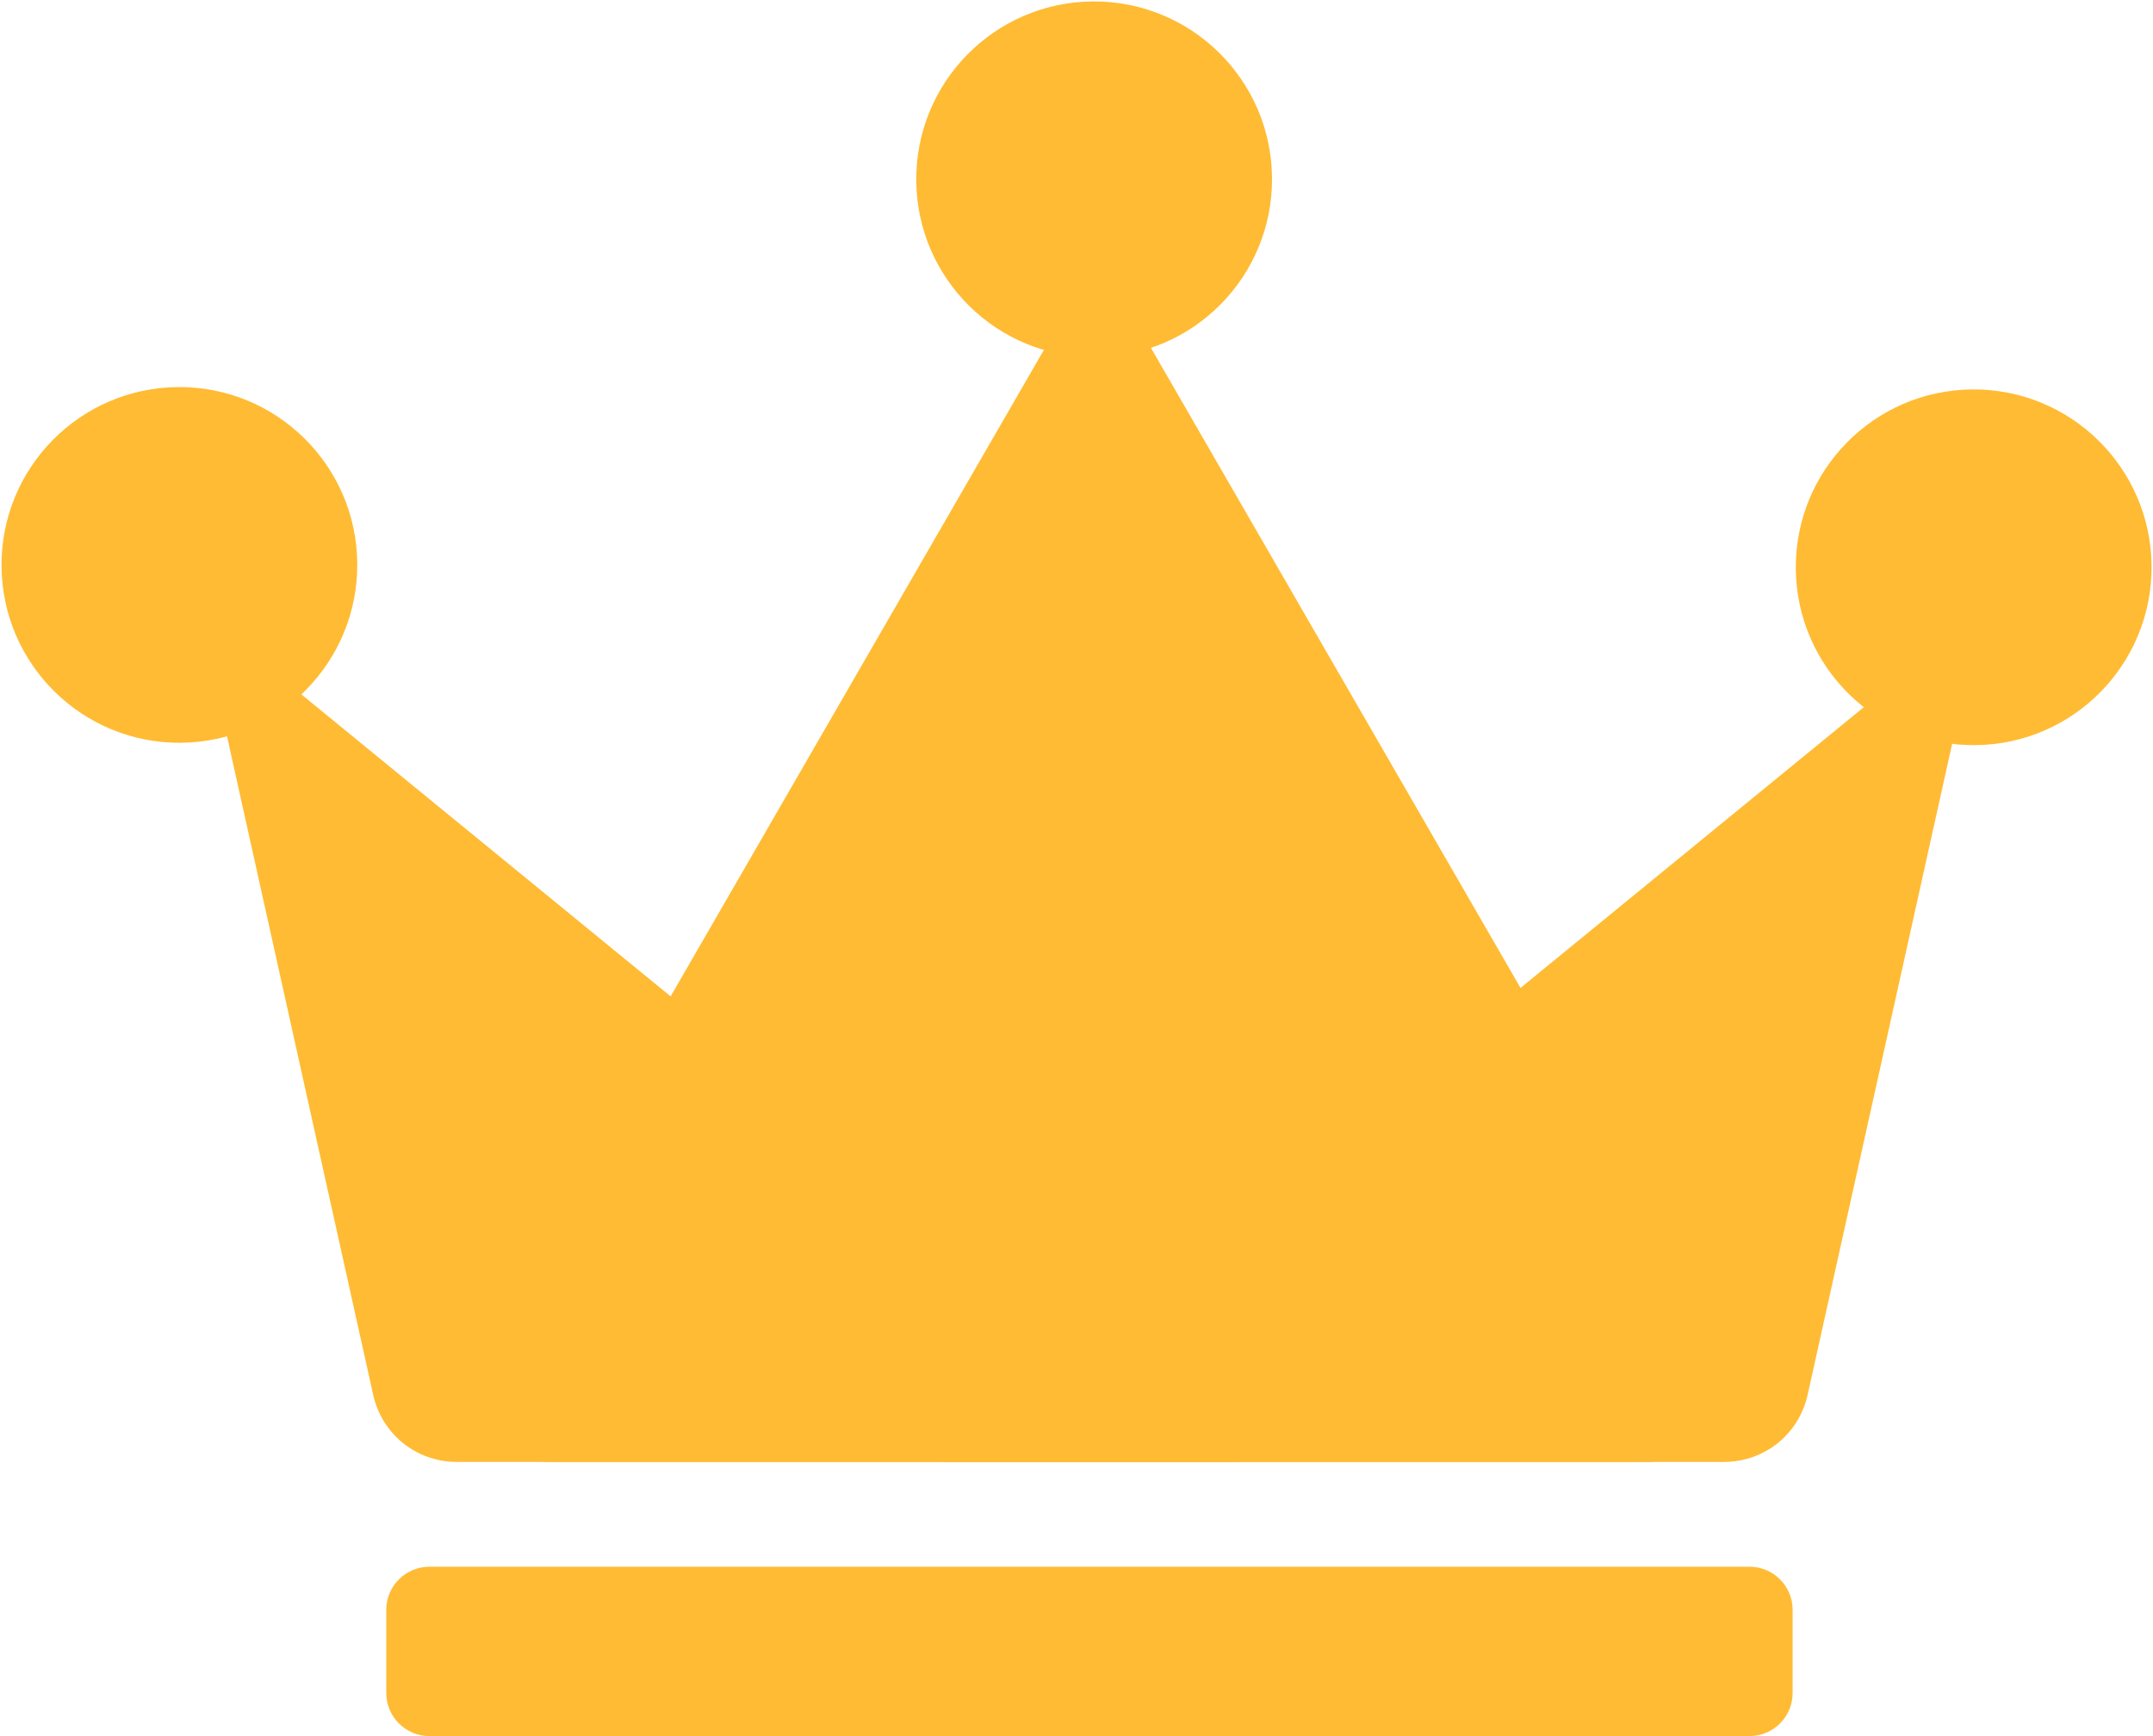
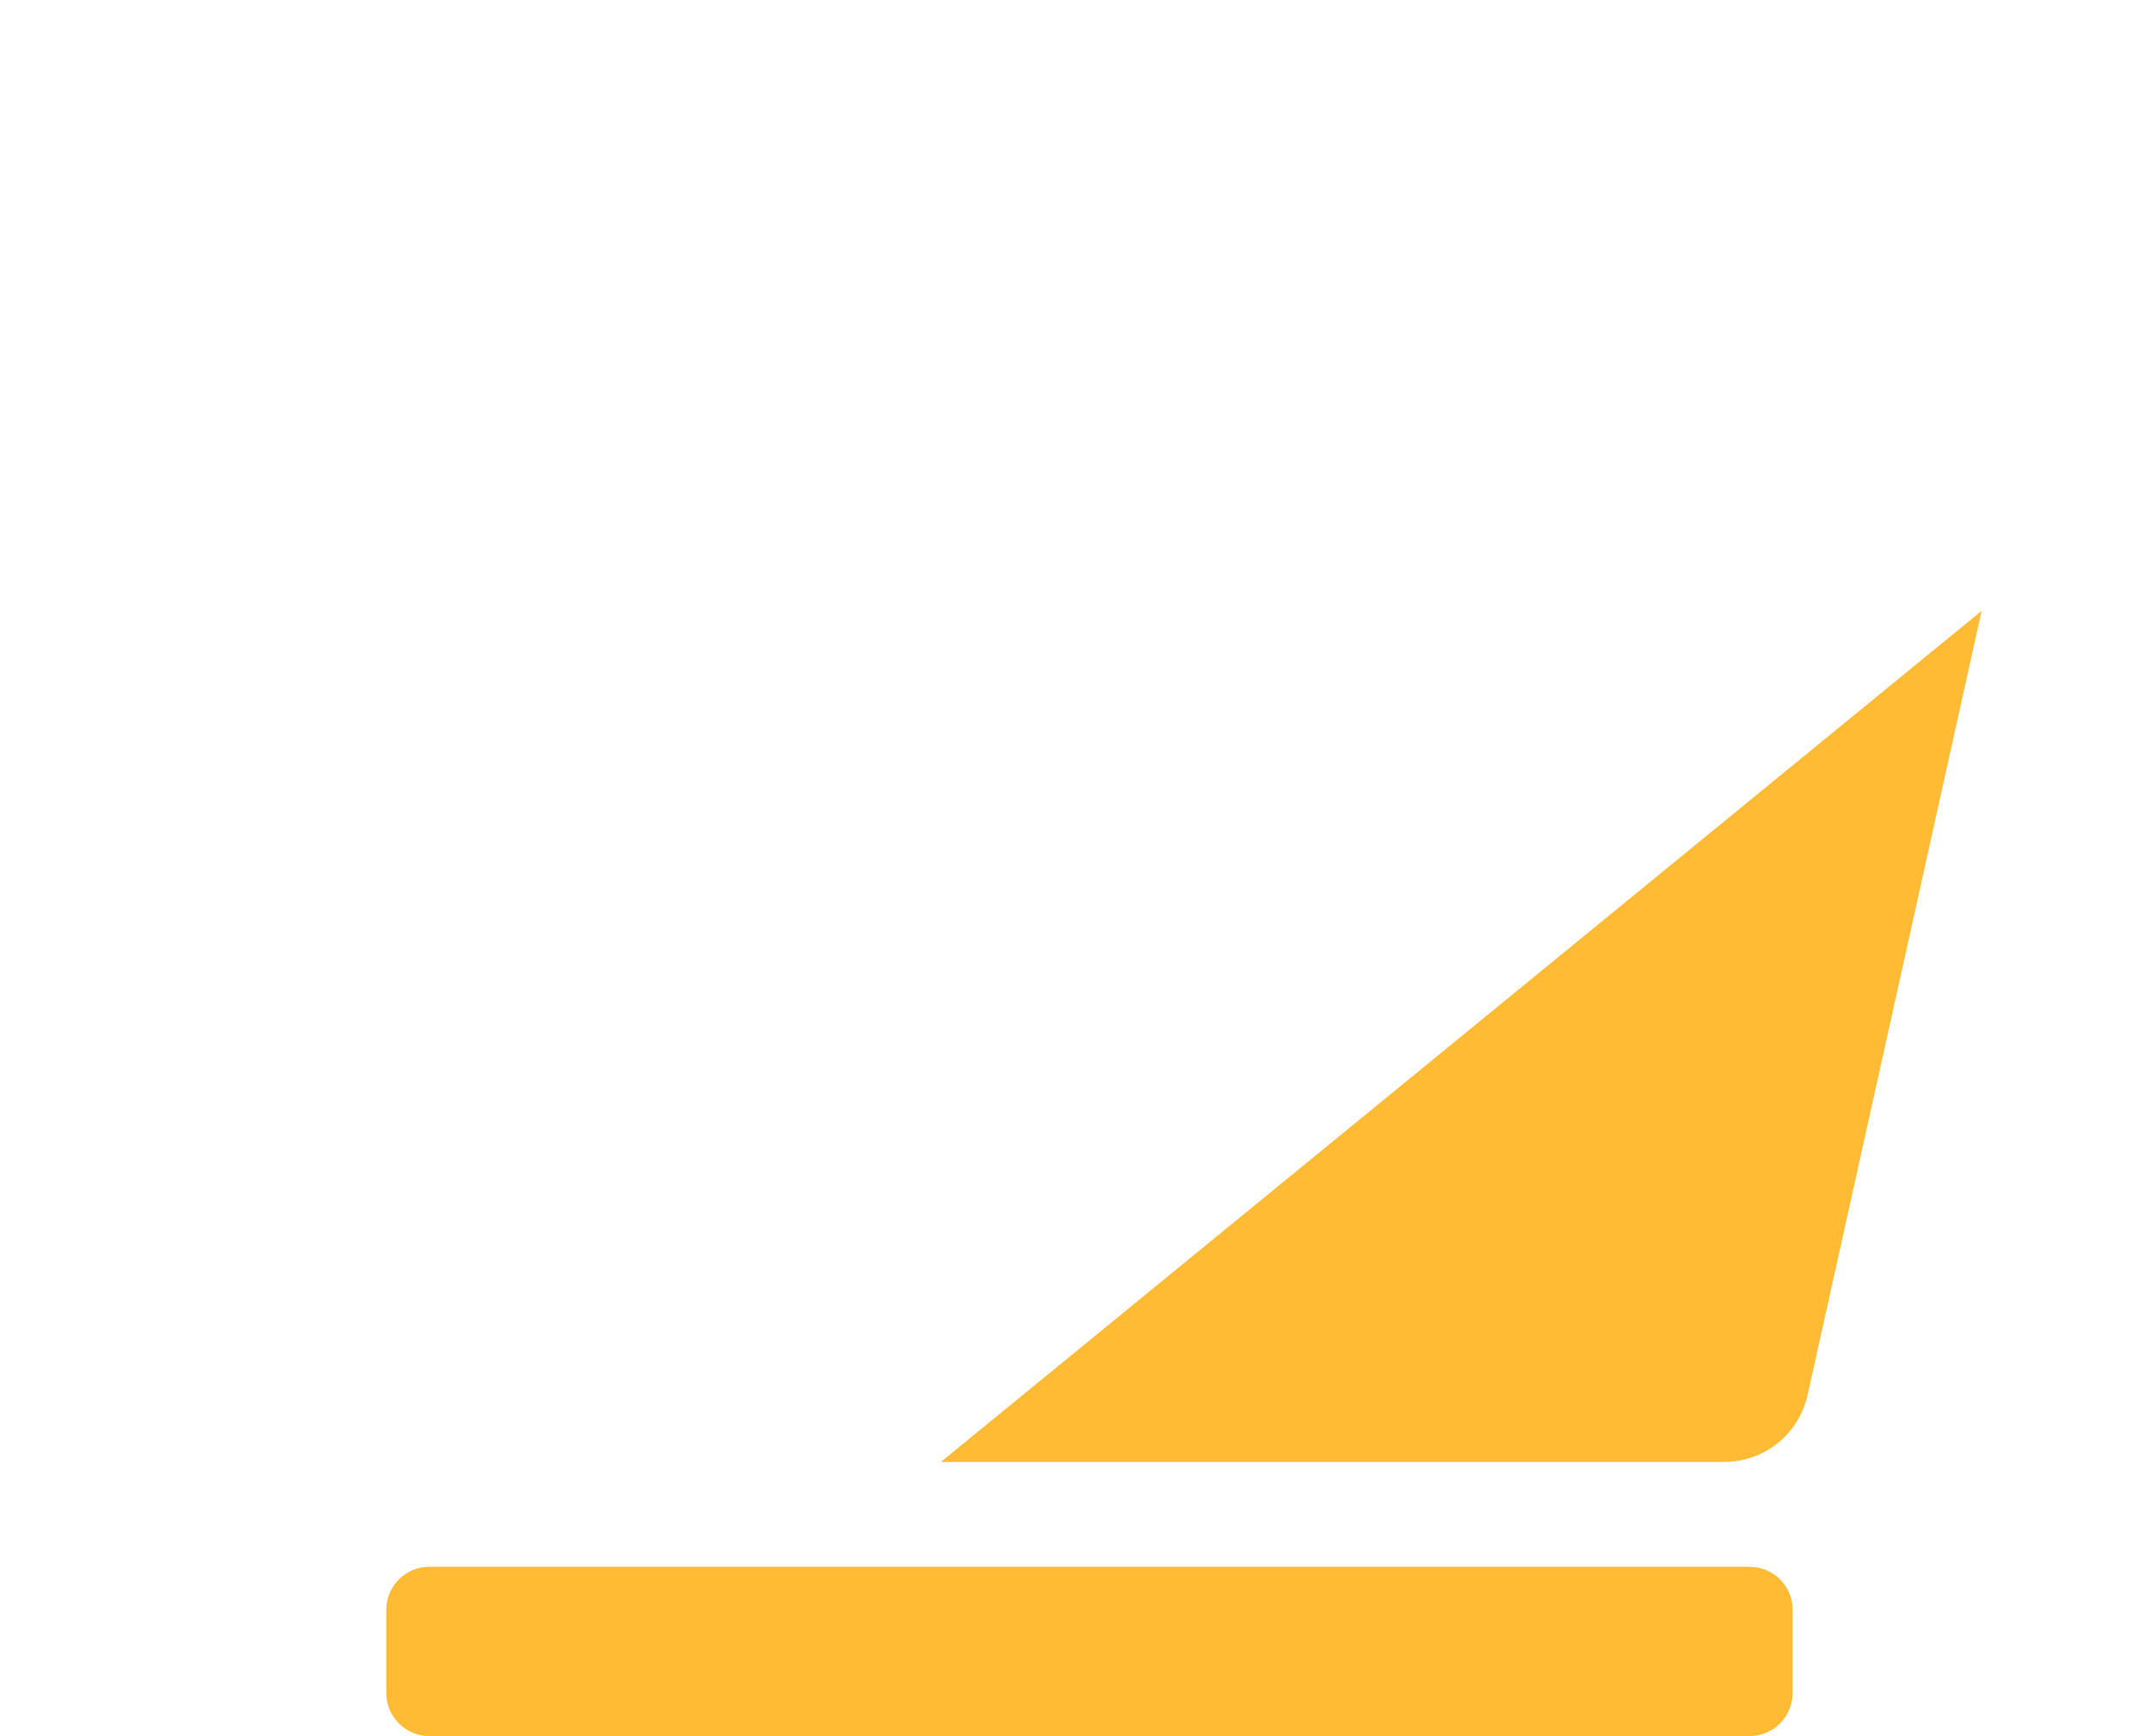
<svg xmlns="http://www.w3.org/2000/svg" viewBox="42202.109 58550.113 169595.984 136766.891">
  <g fill="#fb3">
-     <path d="m128693 78734 35961 62285 13014 22542c1244 2154 1244 4620 0 6773-1244 2154-3379 3386-5866 3386H85584c-2487 0-4622-1233-5865-3386-1243-2154-1243-4619 0-6773l13015-22542z" data-original="#ffbb33" />
-     <path d="m57890 106670 81981 67050H78206c-3211 0-5916-2170-6612-5305z" data-original="#ffbb33" />
-     <circle r="56956" data-original="#ffbb33" transform="matrix(-.002 -.246 .246 -.002 128389 72675.2)" />
    <path d="m198301 106670-81982 67050h61665c3212 0 5916-2170 6612-5305z" data-original="#ffbb33" />
-     <circle r="56956" data-original="#ffbb33" transform="matrix(-.002 -.246 .246 -.002 197673 103241)" />
-     <circle r="56956" data-original="#ffbb33" transform="rotate(-90.47 79273.453 23590.752)scale(.246)" />
    <path d="M76016 181980h104008c1865 0 3386 1521 3386 3386v6565c0 1865-1521 3386-3386 3386H76016c-1865 0-3386-1521-3386-3386v-6565c0-1865 1521-3386 3386-3386" data-original="#ffbb33" />
  </g>
</svg>